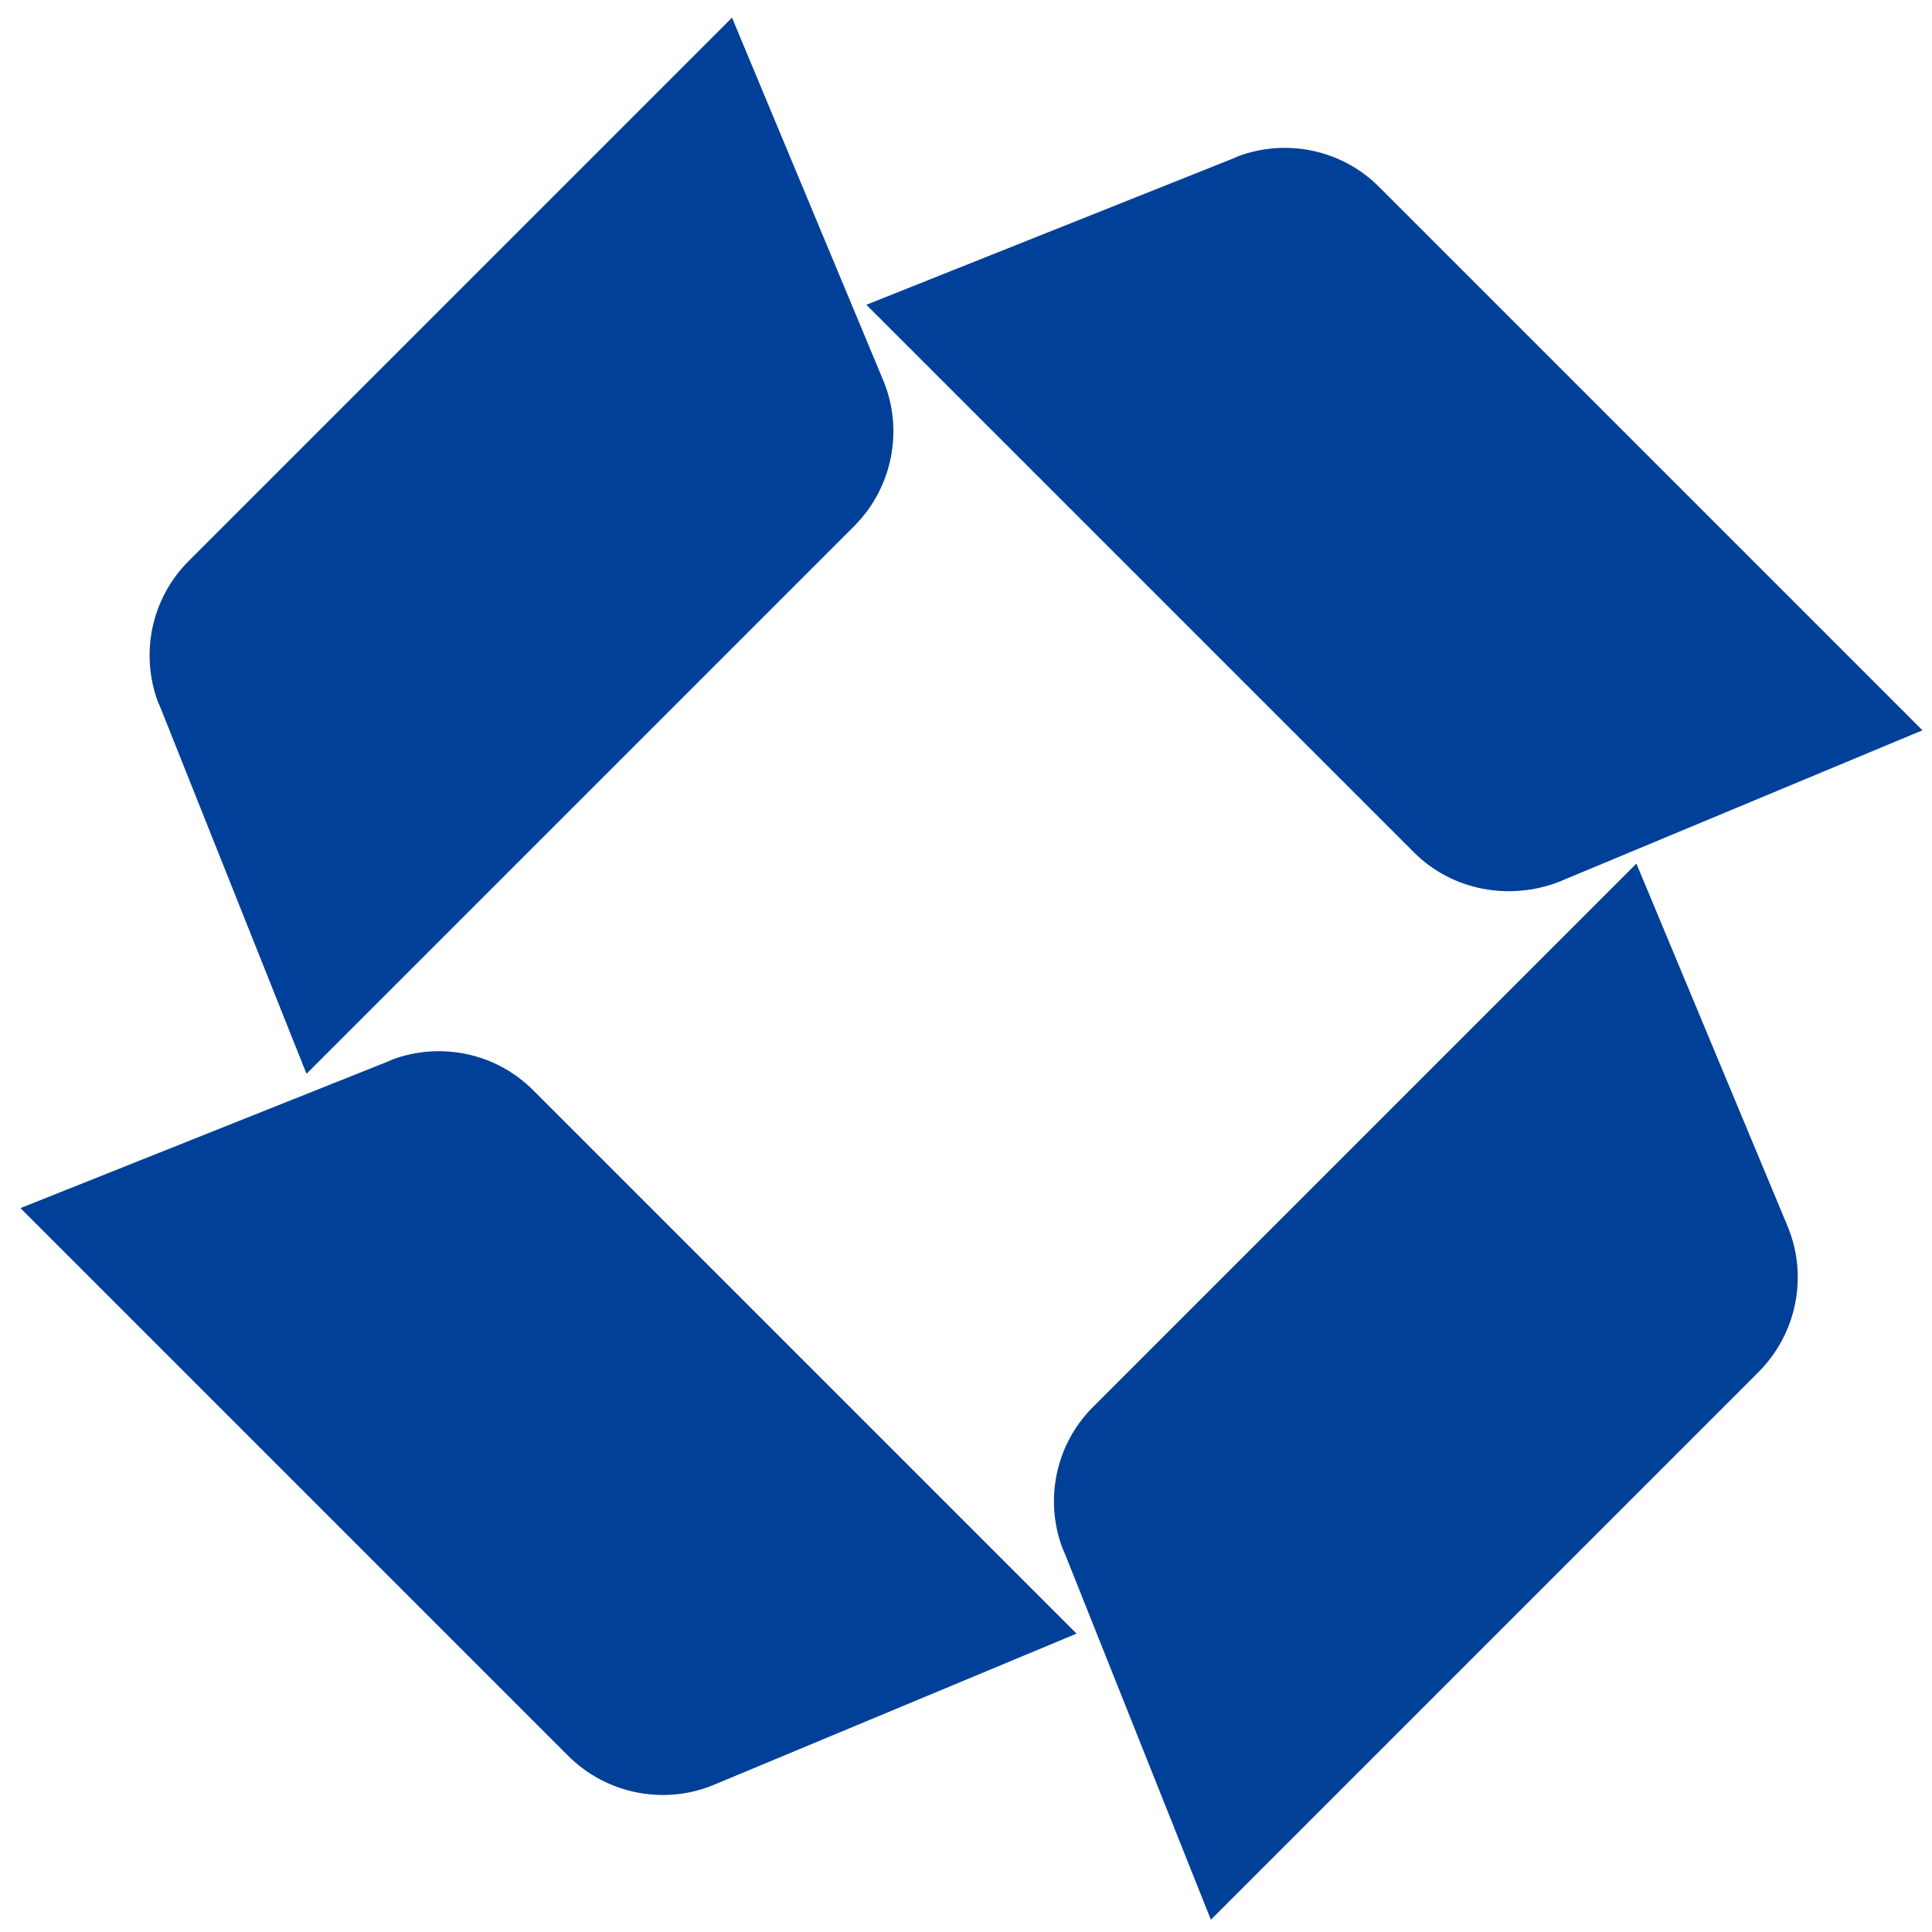
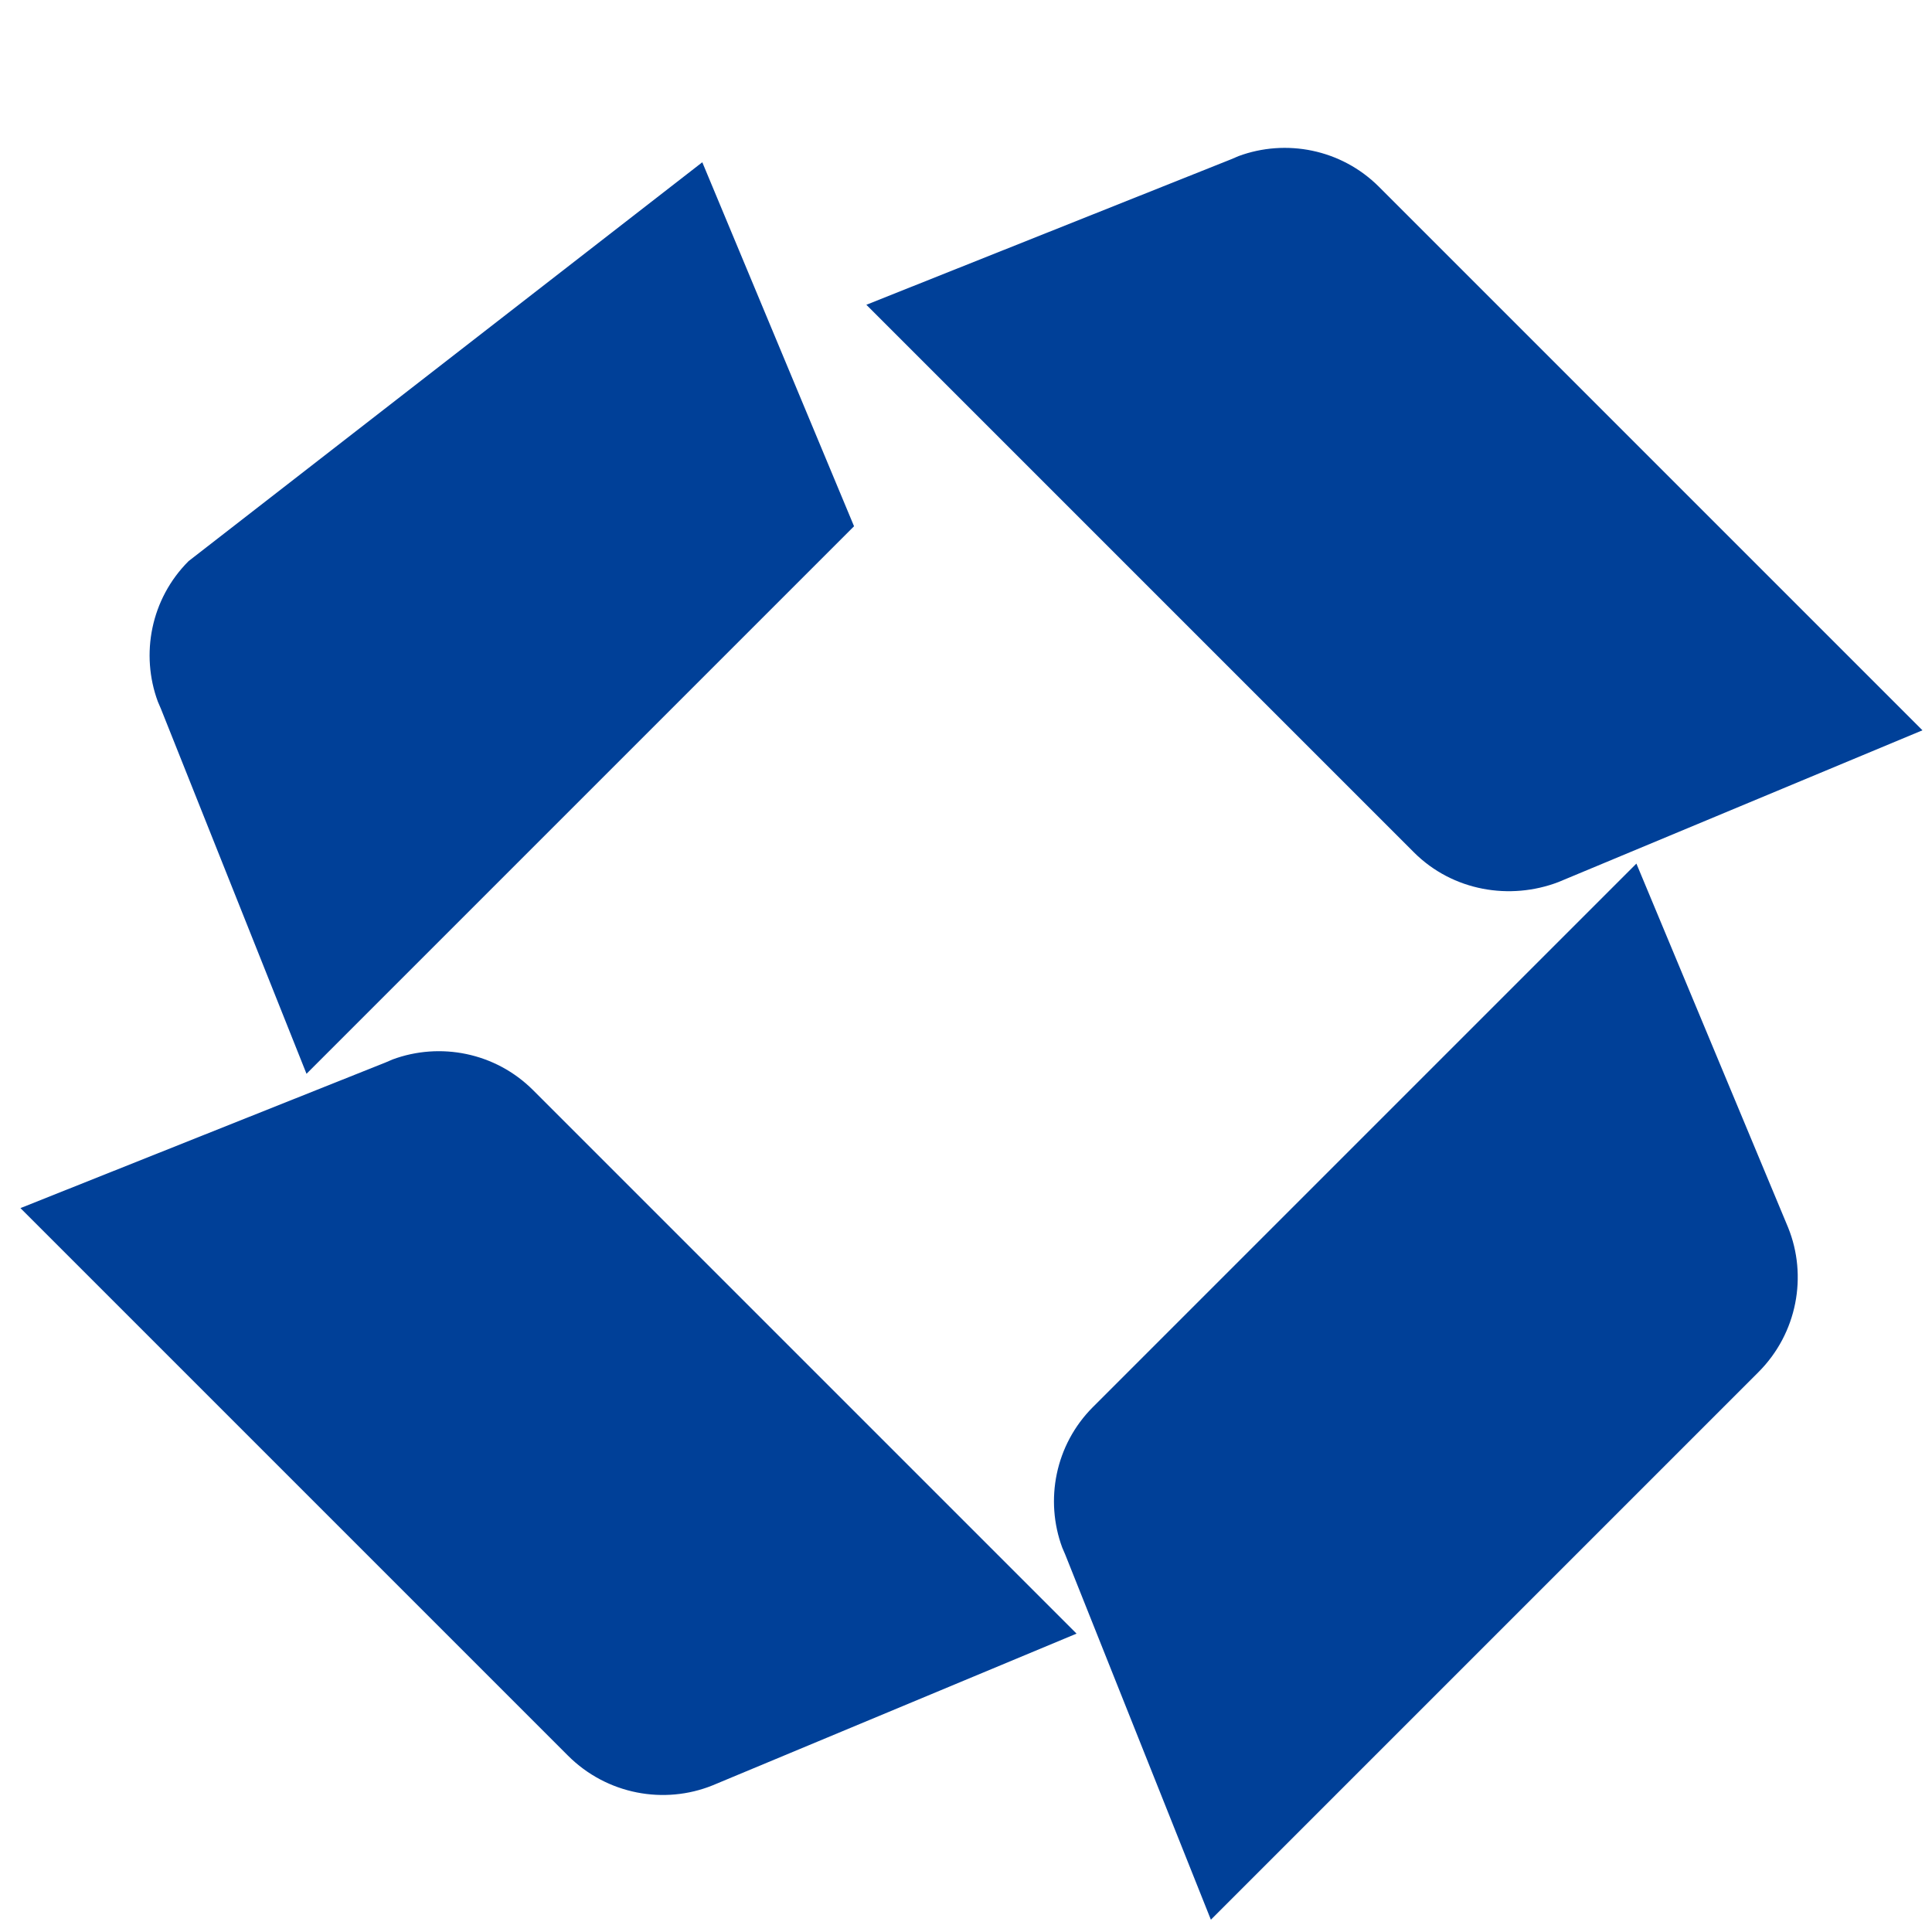
<svg xmlns="http://www.w3.org/2000/svg" version="1.1" viewBox="0 0 652 652" xml:space="preserve">
-   <path d="m63.644 189.36c-12.803 12.803-16.263 31.489-10.381 47.406l1.038 2.422 49.136 123.19 184.78-184.78c13.149-13.149 16.609-32.527 10.035-48.79l-51.212-122.84zm305.2 285.47c-12.803 12.803-16.263 31.489-10.381 47.406l1.038 2.422 49.136 123.19 184.78-184.78c13.149-13.149 16.609-32.527 10.035-48.79l-51.212-122.84zm96.542-411.77c-12.803-12.803-31.489-16.263-47.406-10.381l-2.422 1.038-123.19 49.136 184.78 184.78c13.149 13.149 32.527 16.263 48.79 10.035l122.84-51.212zm-285.47 304.85c-12.803-12.803-31.489-16.263-47.406-10.381l-2.422 1.038-123.19 49.136 184.78 184.78c13.149 13.149 32.527 16.609 48.79 10.035l122.84-51.212z" fill="#004098" stroke-width="3.46" />
+   <path d="m63.644 189.36c-12.803 12.803-16.263 31.489-10.381 47.406l1.038 2.422 49.136 123.19 184.78-184.78l-51.212-122.84zm305.2 285.47c-12.803 12.803-16.263 31.489-10.381 47.406l1.038 2.422 49.136 123.19 184.78-184.78c13.149-13.149 16.609-32.527 10.035-48.79l-51.212-122.84zm96.542-411.77c-12.803-12.803-31.489-16.263-47.406-10.381l-2.422 1.038-123.19 49.136 184.78 184.78c13.149 13.149 32.527 16.263 48.79 10.035l122.84-51.212zm-285.47 304.85c-12.803-12.803-31.489-16.263-47.406-10.381l-2.422 1.038-123.19 49.136 184.78 184.78c13.149 13.149 32.527 16.609 48.79 10.035l122.84-51.212z" fill="#004098" stroke-width="3.46" />
</svg>